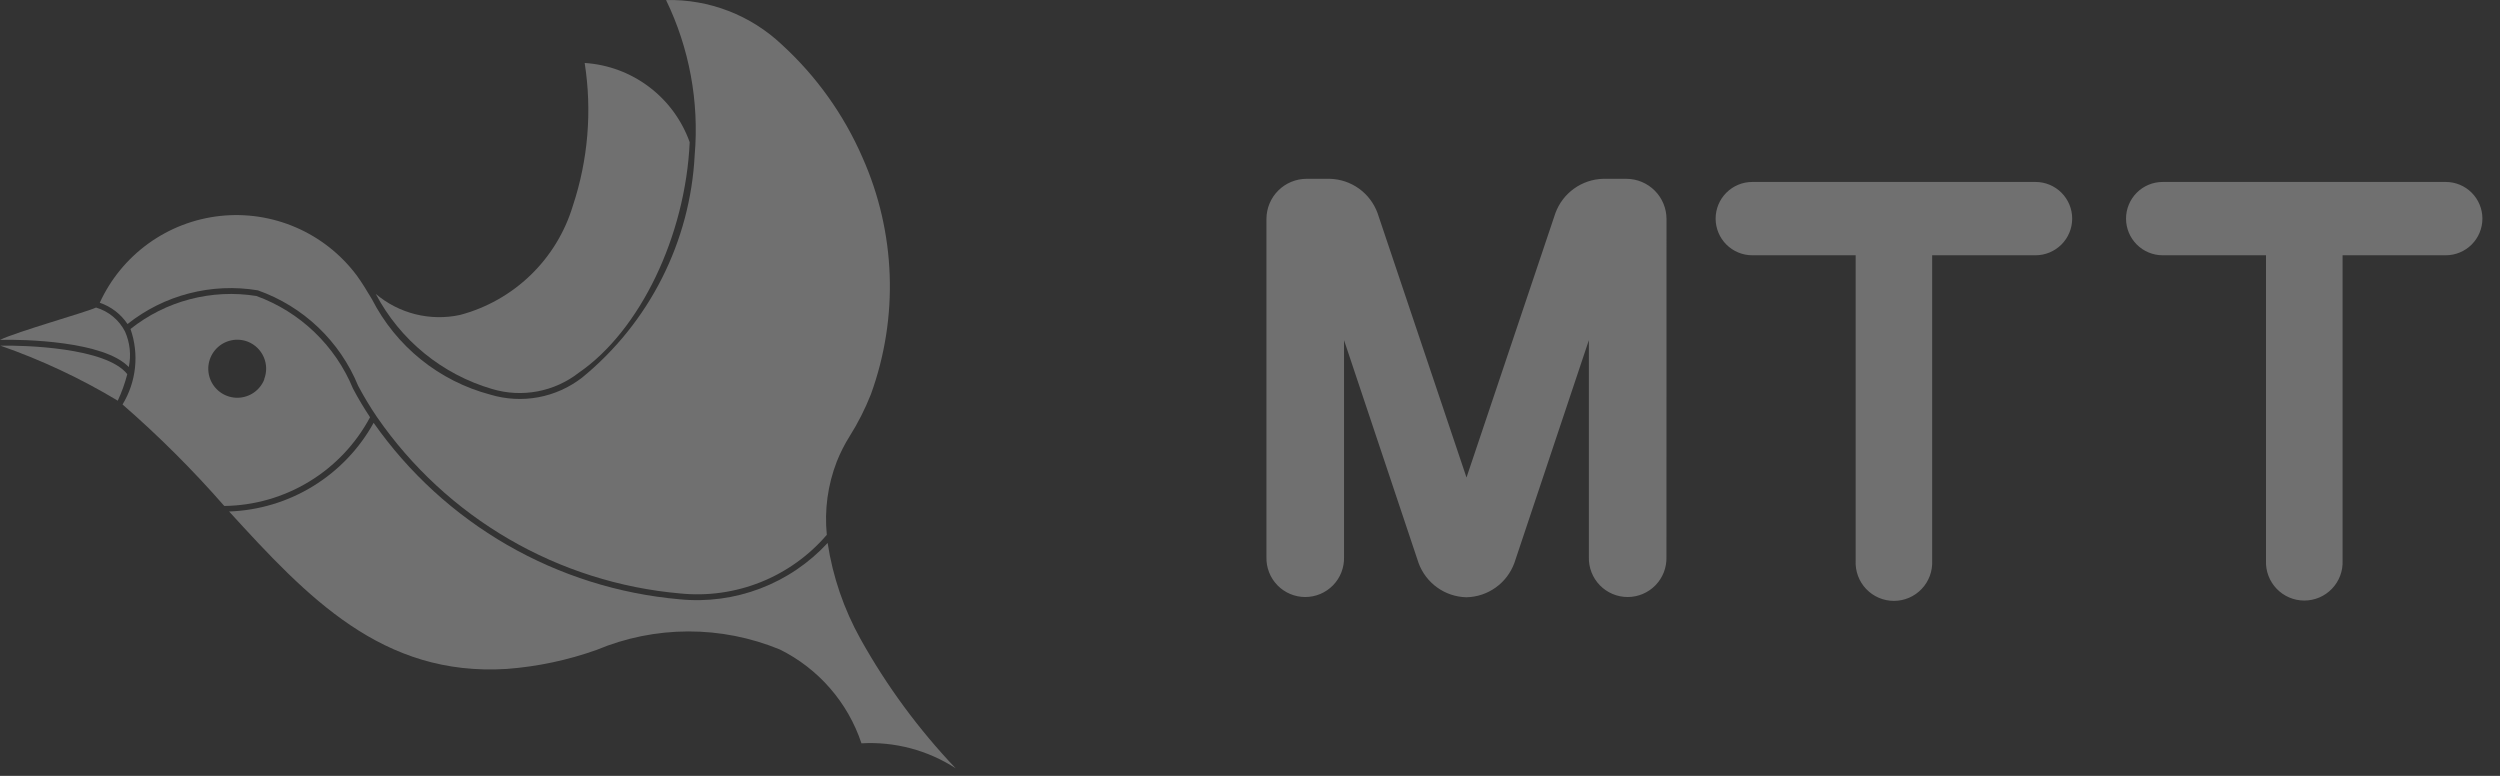
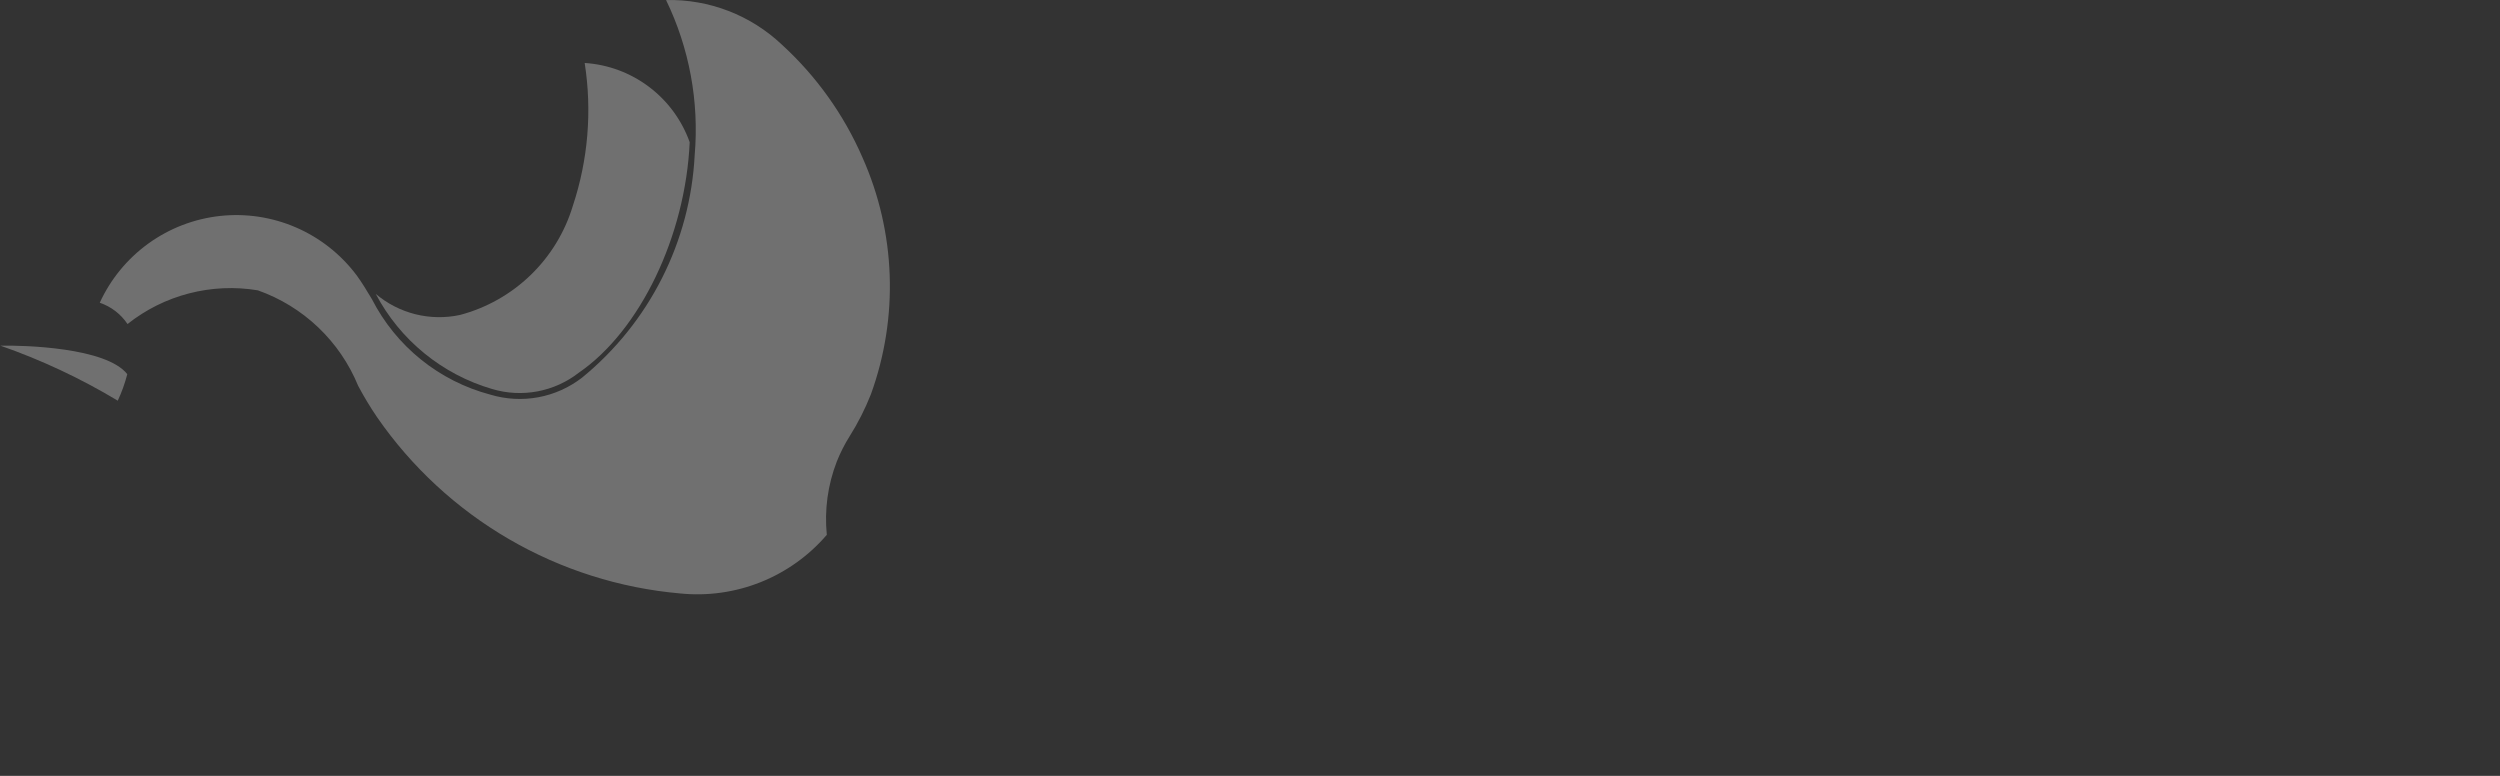
<svg xmlns="http://www.w3.org/2000/svg" width="145" height="45" viewBox="0 0 145 45" fill="none">
  <rect x="0" y="0" width="145" height="45" fill="#333333" stroke="none" />
-   <path d="M96.654 32.309C96.663 32.61 96.611 32.91 96.502 33.191C96.393 33.472 96.229 33.728 96.019 33.944C95.809 34.16 95.558 34.332 95.281 34.449C95.003 34.567 94.705 34.627 94.404 34.627C94.103 34.627 93.805 34.567 93.527 34.449C93.25 34.332 92.999 34.16 92.789 33.944C92.579 33.728 92.415 33.472 92.306 33.191C92.197 32.91 92.145 32.61 92.154 32.309V19.731L87.834 32.651C87.625 33.223 87.249 33.718 86.756 34.073C86.262 34.428 85.673 34.626 85.065 34.641H85.045C84.437 34.626 83.848 34.428 83.354 34.073C82.86 33.718 82.485 33.223 82.276 32.651L77.954 19.731V32.309C77.963 32.61 77.911 32.91 77.802 33.191C77.693 33.472 77.529 33.728 77.319 33.944C77.109 34.16 76.858 34.332 76.581 34.449C76.303 34.567 76.005 34.627 75.704 34.627C75.403 34.627 75.105 34.567 74.827 34.449C74.55 34.332 74.299 34.16 74.089 33.944C73.879 33.728 73.715 33.472 73.606 33.191C73.496 32.91 73.445 32.61 73.454 32.309V12.701C73.454 12.083 73.699 11.491 74.136 11.054C74.573 10.617 75.166 10.371 75.784 10.371H77.129C77.737 10.386 78.326 10.584 78.82 10.938C79.314 11.293 79.689 11.788 79.898 12.359L85.057 27.695L90.214 12.359C90.424 11.789 90.799 11.294 91.293 10.94C91.787 10.586 92.375 10.387 92.983 10.371H94.328C94.946 10.372 95.538 10.618 95.974 11.055C96.411 11.492 96.657 12.084 96.658 12.701L96.654 32.309ZM118.06 14.804H112.065V32.515C112.08 32.816 112.035 33.117 111.93 33.4C111.826 33.682 111.665 33.941 111.457 34.159C111.25 34.378 111 34.552 110.723 34.671C110.446 34.79 110.148 34.851 109.846 34.851C109.545 34.851 109.247 34.79 108.97 34.671C108.693 34.552 108.443 34.378 108.236 34.159C108.028 33.941 107.867 33.682 107.763 33.4C107.658 33.117 107.613 32.816 107.628 32.515V14.806H101.633C101.069 14.806 100.528 14.582 100.129 14.183C99.73 13.784 99.506 13.243 99.506 12.679C99.506 12.116 99.73 11.575 100.129 11.176C100.528 10.777 101.069 10.553 101.633 10.553H118.06C118.624 10.553 119.165 10.777 119.564 11.176C119.963 11.575 120.187 12.116 120.187 12.679C120.187 13.243 119.963 13.784 119.564 14.183C119.165 14.582 118.624 14.806 118.06 14.806V14.804ZM141.86 14.804H135.87V32.515C135.883 32.815 135.835 33.114 135.729 33.394C135.623 33.675 135.461 33.931 135.254 34.147C135.046 34.364 134.797 34.536 134.521 34.654C134.246 34.771 133.949 34.832 133.649 34.832C133.349 34.832 133.052 34.771 132.777 34.654C132.501 34.536 132.252 34.364 132.044 34.147C131.837 33.931 131.675 33.675 131.569 33.394C131.463 33.114 131.415 32.815 131.428 32.515V14.806H125.436C124.872 14.806 124.331 14.582 123.933 14.183C123.534 13.784 123.31 13.243 123.31 12.679C123.31 12.116 123.534 11.575 123.933 11.176C124.331 10.777 124.872 10.553 125.436 10.553H141.854C142.418 10.553 142.959 10.777 143.357 11.176C143.756 11.575 143.98 12.116 143.98 12.679C143.98 13.243 143.756 13.784 143.357 14.183C142.959 14.582 142.418 14.806 141.854 14.806L141.86 14.804Z" fill="white" fill-opacity="0.3" />
  <path d="M7.396 18.794C8.449 17.958 9.666 17.352 10.968 17.016C12.27 16.679 13.627 16.619 14.954 16.839C16.259 17.3 17.453 18.032 18.456 18.987C19.458 19.941 20.248 21.097 20.773 22.378C21.104 23.001 21.468 23.606 21.865 24.19C23.864 27.083 26.476 29.499 29.516 31.267C32.555 33.036 35.947 34.112 39.45 34.42C41.036 34.581 42.639 34.356 44.12 33.764C45.601 33.172 46.917 32.23 47.955 31.02C47.812 29.581 48.009 28.128 48.531 26.779C48.735 26.265 48.986 25.77 49.28 25.301C49.767 24.529 50.18 23.712 50.515 22.862C52.134 18.394 51.958 13.472 50.022 9.131C48.944 6.653 47.357 4.429 45.364 2.603C43.551 0.881 41.131 -0.054 38.631 0.002C39.983 2.795 40.557 5.901 40.292 8.992C40.165 11.48 39.518 13.914 38.394 16.136C37.27 18.359 35.693 20.322 33.765 21.899C33.02 22.477 32.148 22.869 31.222 23.041C30.295 23.213 29.34 23.16 28.438 22.888C26.968 22.499 25.597 21.805 24.414 20.851C23.231 19.896 22.262 18.703 21.57 17.35C21.28 16.867 21.005 16.406 20.684 15.965C20.684 15.953 20.666 15.943 20.657 15.931C19.747 14.729 18.541 13.784 17.157 13.187C15.773 12.59 14.258 12.362 12.759 12.526C11.261 12.69 9.831 13.24 8.608 14.123C7.386 15.005 6.413 16.189 5.786 17.559C6.444 17.782 7.01 18.216 7.396 18.794V18.794Z" fill="white" fill-opacity="0.3" />
  <path d="M0.022 20.048C2.395 20.875 4.676 21.945 6.83 23.24C7.062 22.746 7.247 22.23 7.382 21.701C6.158 20.147 1.389 20.022 0.022 20.048Z" fill="white" fill-opacity="0.3" />
  <path d="M28.549 22.564C29.402 22.818 30.303 22.864 31.177 22.699C32.051 22.534 32.874 22.162 33.575 21.614C37.121 19.179 39.76 13.686 40.002 8.247C39.546 6.97 38.727 5.854 37.644 5.038C36.562 4.221 35.264 3.739 33.911 3.652C34.346 6.429 34.111 9.27 33.225 11.938C32.765 13.464 31.922 14.846 30.776 15.954C29.63 17.062 28.22 17.859 26.68 18.267C25.826 18.452 24.942 18.437 24.095 18.226C23.248 18.014 22.46 17.611 21.794 17.047C22.492 18.372 23.45 19.544 24.611 20.492C25.771 21.439 27.11 22.144 28.549 22.564V22.564Z" fill="white" fill-opacity="0.3" />
-   <path d="M7.469 21.29C7.614 20.598 7.539 19.879 7.253 19.233C7.082 18.898 6.845 18.602 6.555 18.362C6.266 18.122 5.931 17.944 5.57 17.838C5.034 18.097 0.979 19.235 0 19.713C1.353 19.672 6.047 19.782 7.469 21.29Z" fill="white" fill-opacity="0.3" />
-   <path d="M49.907 37.057C48.945 35.33 48.3 33.445 48.003 31.491C46.923 32.661 45.586 33.565 44.098 34.133C42.61 34.7 41.011 34.915 39.426 34.76C35.899 34.451 32.483 33.375 29.416 31.607C26.349 29.838 23.706 27.421 21.671 24.524C20.837 26.032 19.626 27.298 18.157 28.199C16.688 29.101 15.011 29.606 13.288 29.667C17.826 34.638 22.164 39.256 29.403 38.797C31.177 38.662 32.924 38.292 34.6 37.696C36.283 36.992 38.088 36.628 39.912 36.623C41.736 36.619 43.543 36.975 45.23 37.67C46.339 38.219 47.329 38.983 48.142 39.918C48.955 40.852 49.574 41.938 49.965 43.113C51.894 43.002 53.807 43.51 55.428 44.561C53.28 42.302 51.425 39.781 49.907 37.057V37.057Z" fill="white" fill-opacity="0.3" />
-   <path d="M21.463 24.2C21.102 23.654 20.767 23.098 20.474 22.538C19.964 21.303 19.203 20.188 18.238 19.264C17.274 18.339 16.128 17.625 14.873 17.168C13.589 16.961 12.277 17.025 11.019 17.354C9.761 17.683 8.586 18.271 7.568 19.081C7.82 19.799 7.91 20.565 7.83 21.322C7.75 22.079 7.503 22.809 7.107 23.46C9.205 25.285 11.177 27.252 13.008 29.346C14.749 29.324 16.452 28.835 17.939 27.929C19.427 27.024 20.644 25.736 21.463 24.2V24.2ZM15.332 21.998C15.211 22.309 15 22.576 14.727 22.767C14.453 22.958 14.129 23.063 13.796 23.07C13.463 23.076 13.135 22.984 12.854 22.804C12.574 22.624 12.353 22.364 12.22 22.059C12.087 21.753 12.047 21.415 12.107 21.087C12.166 20.759 12.322 20.456 12.554 20.216C12.785 19.977 13.083 19.811 13.409 19.741C13.735 19.671 14.074 19.699 14.384 19.822C14.796 19.988 15.125 20.311 15.3 20.719C15.476 21.126 15.482 21.587 15.32 22L15.332 21.998Z" fill="white" fill-opacity="0.3" />
</svg>